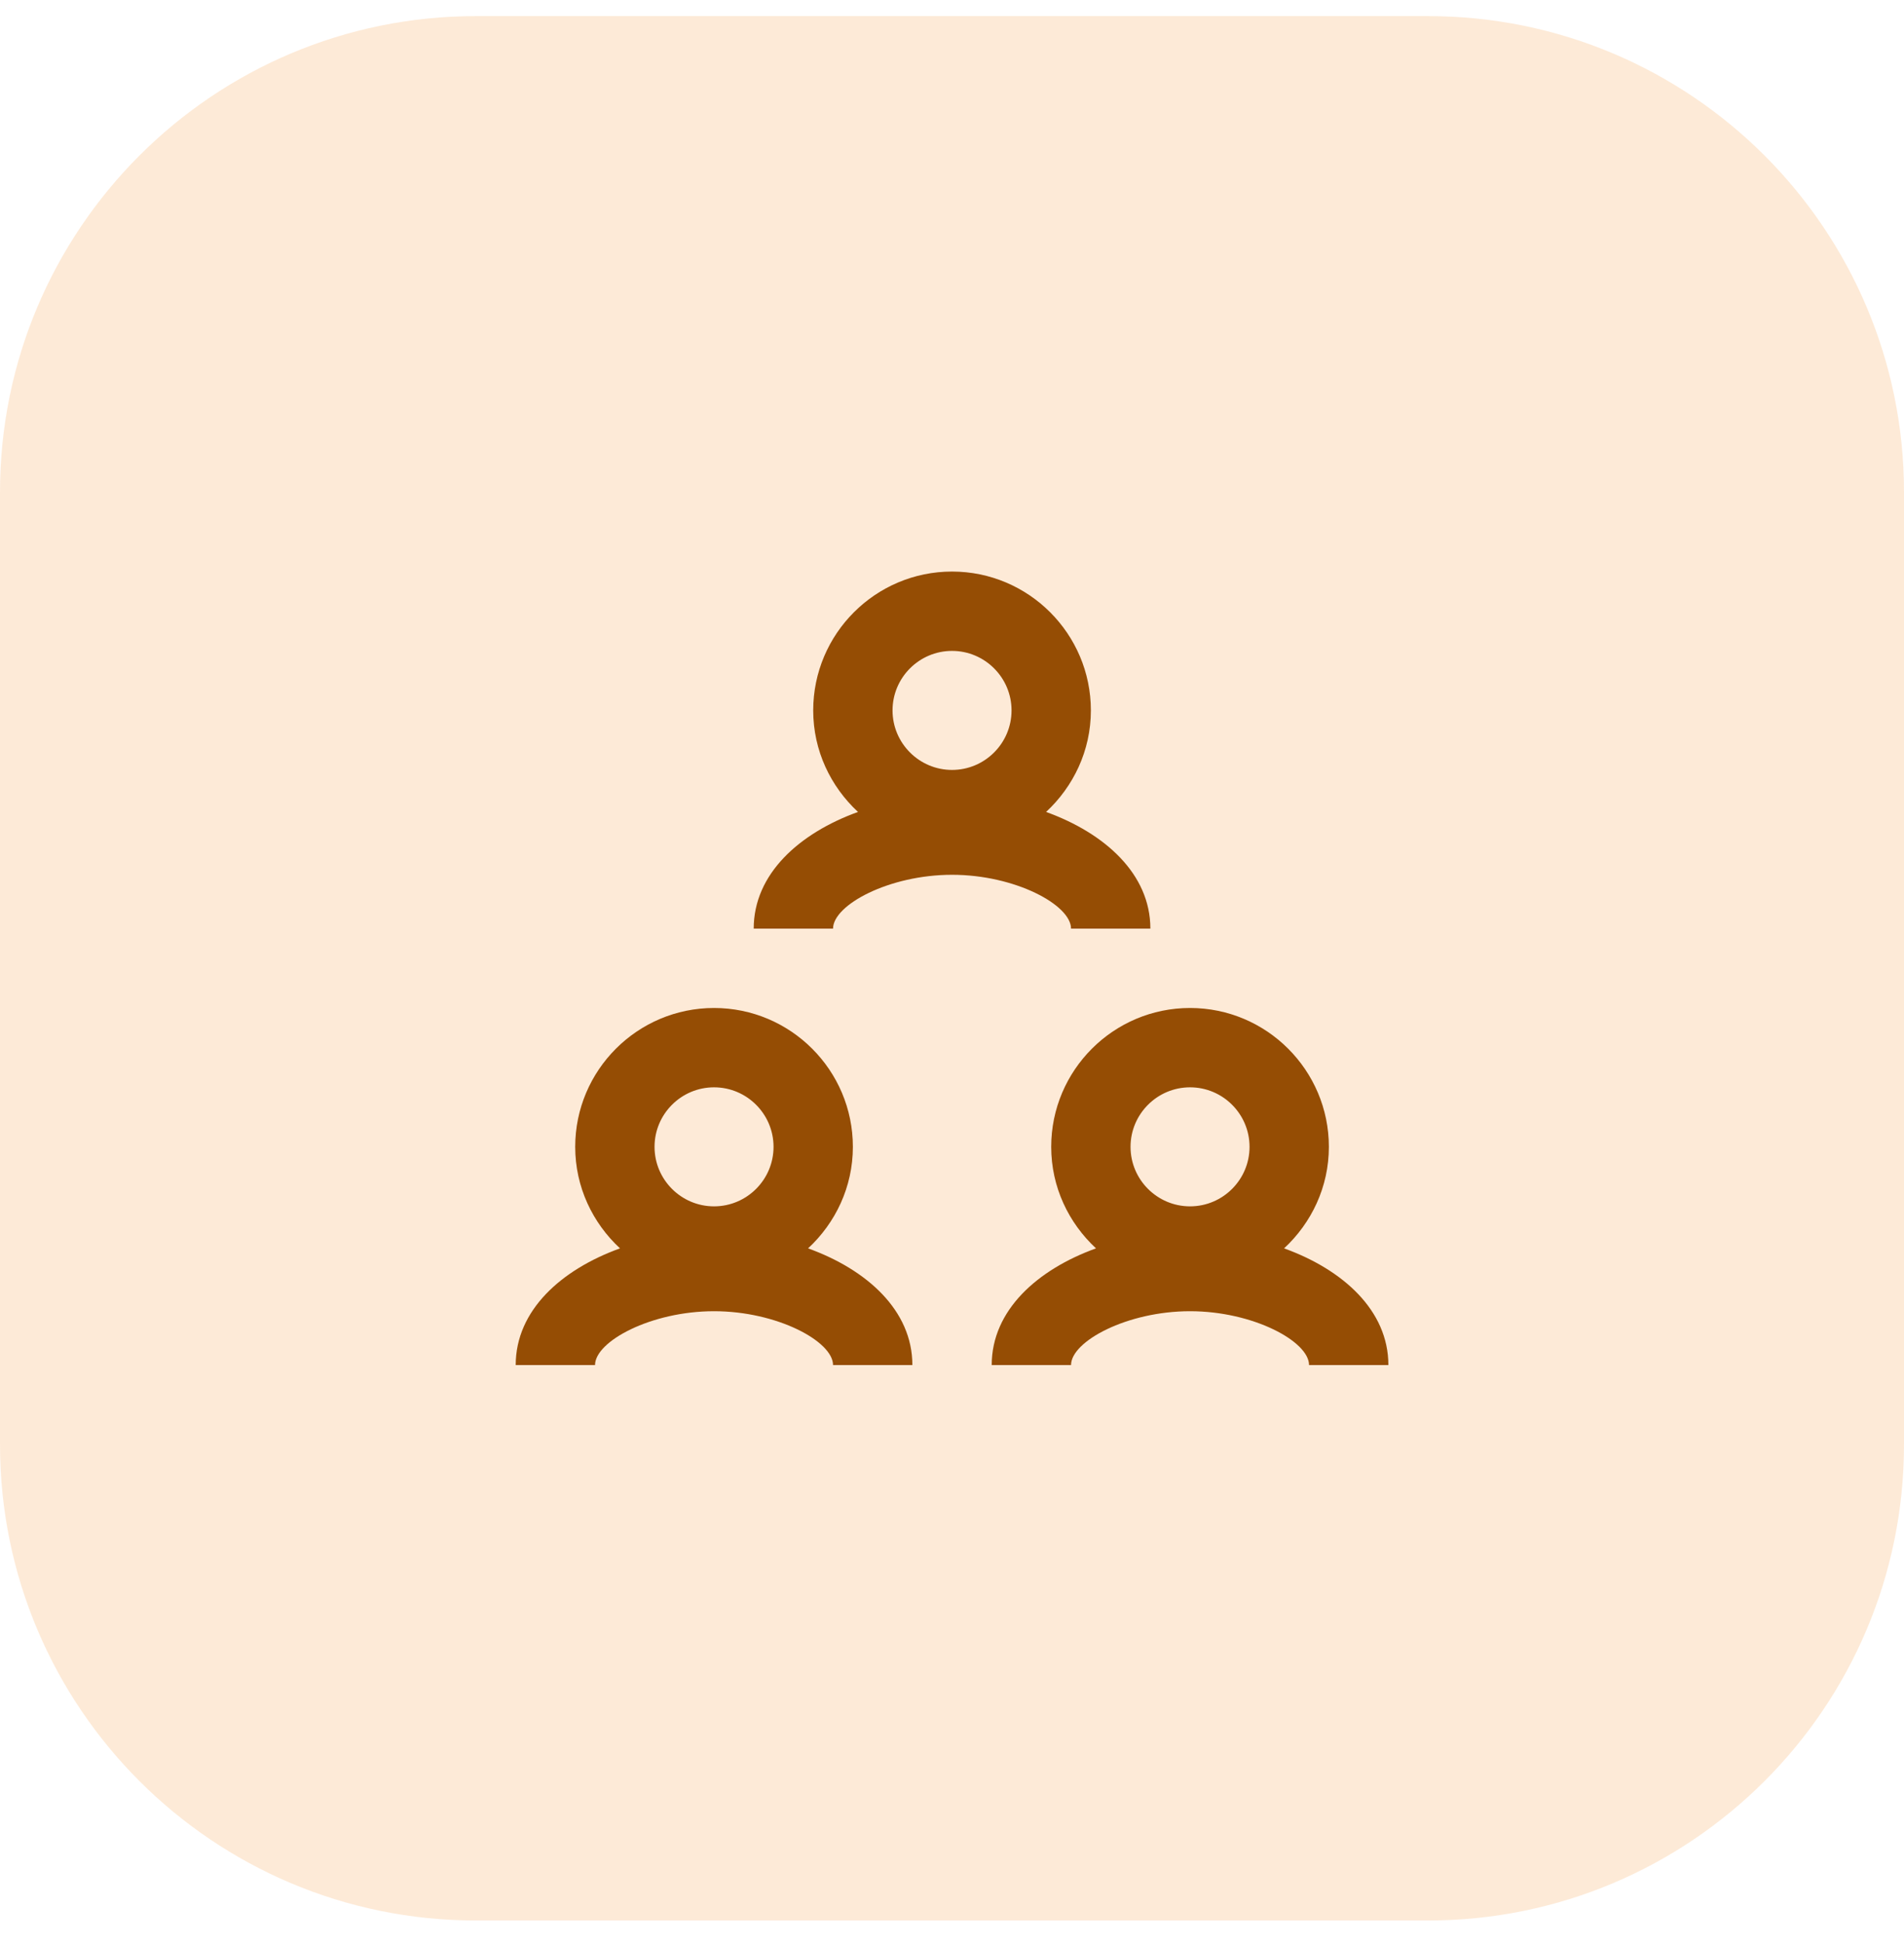
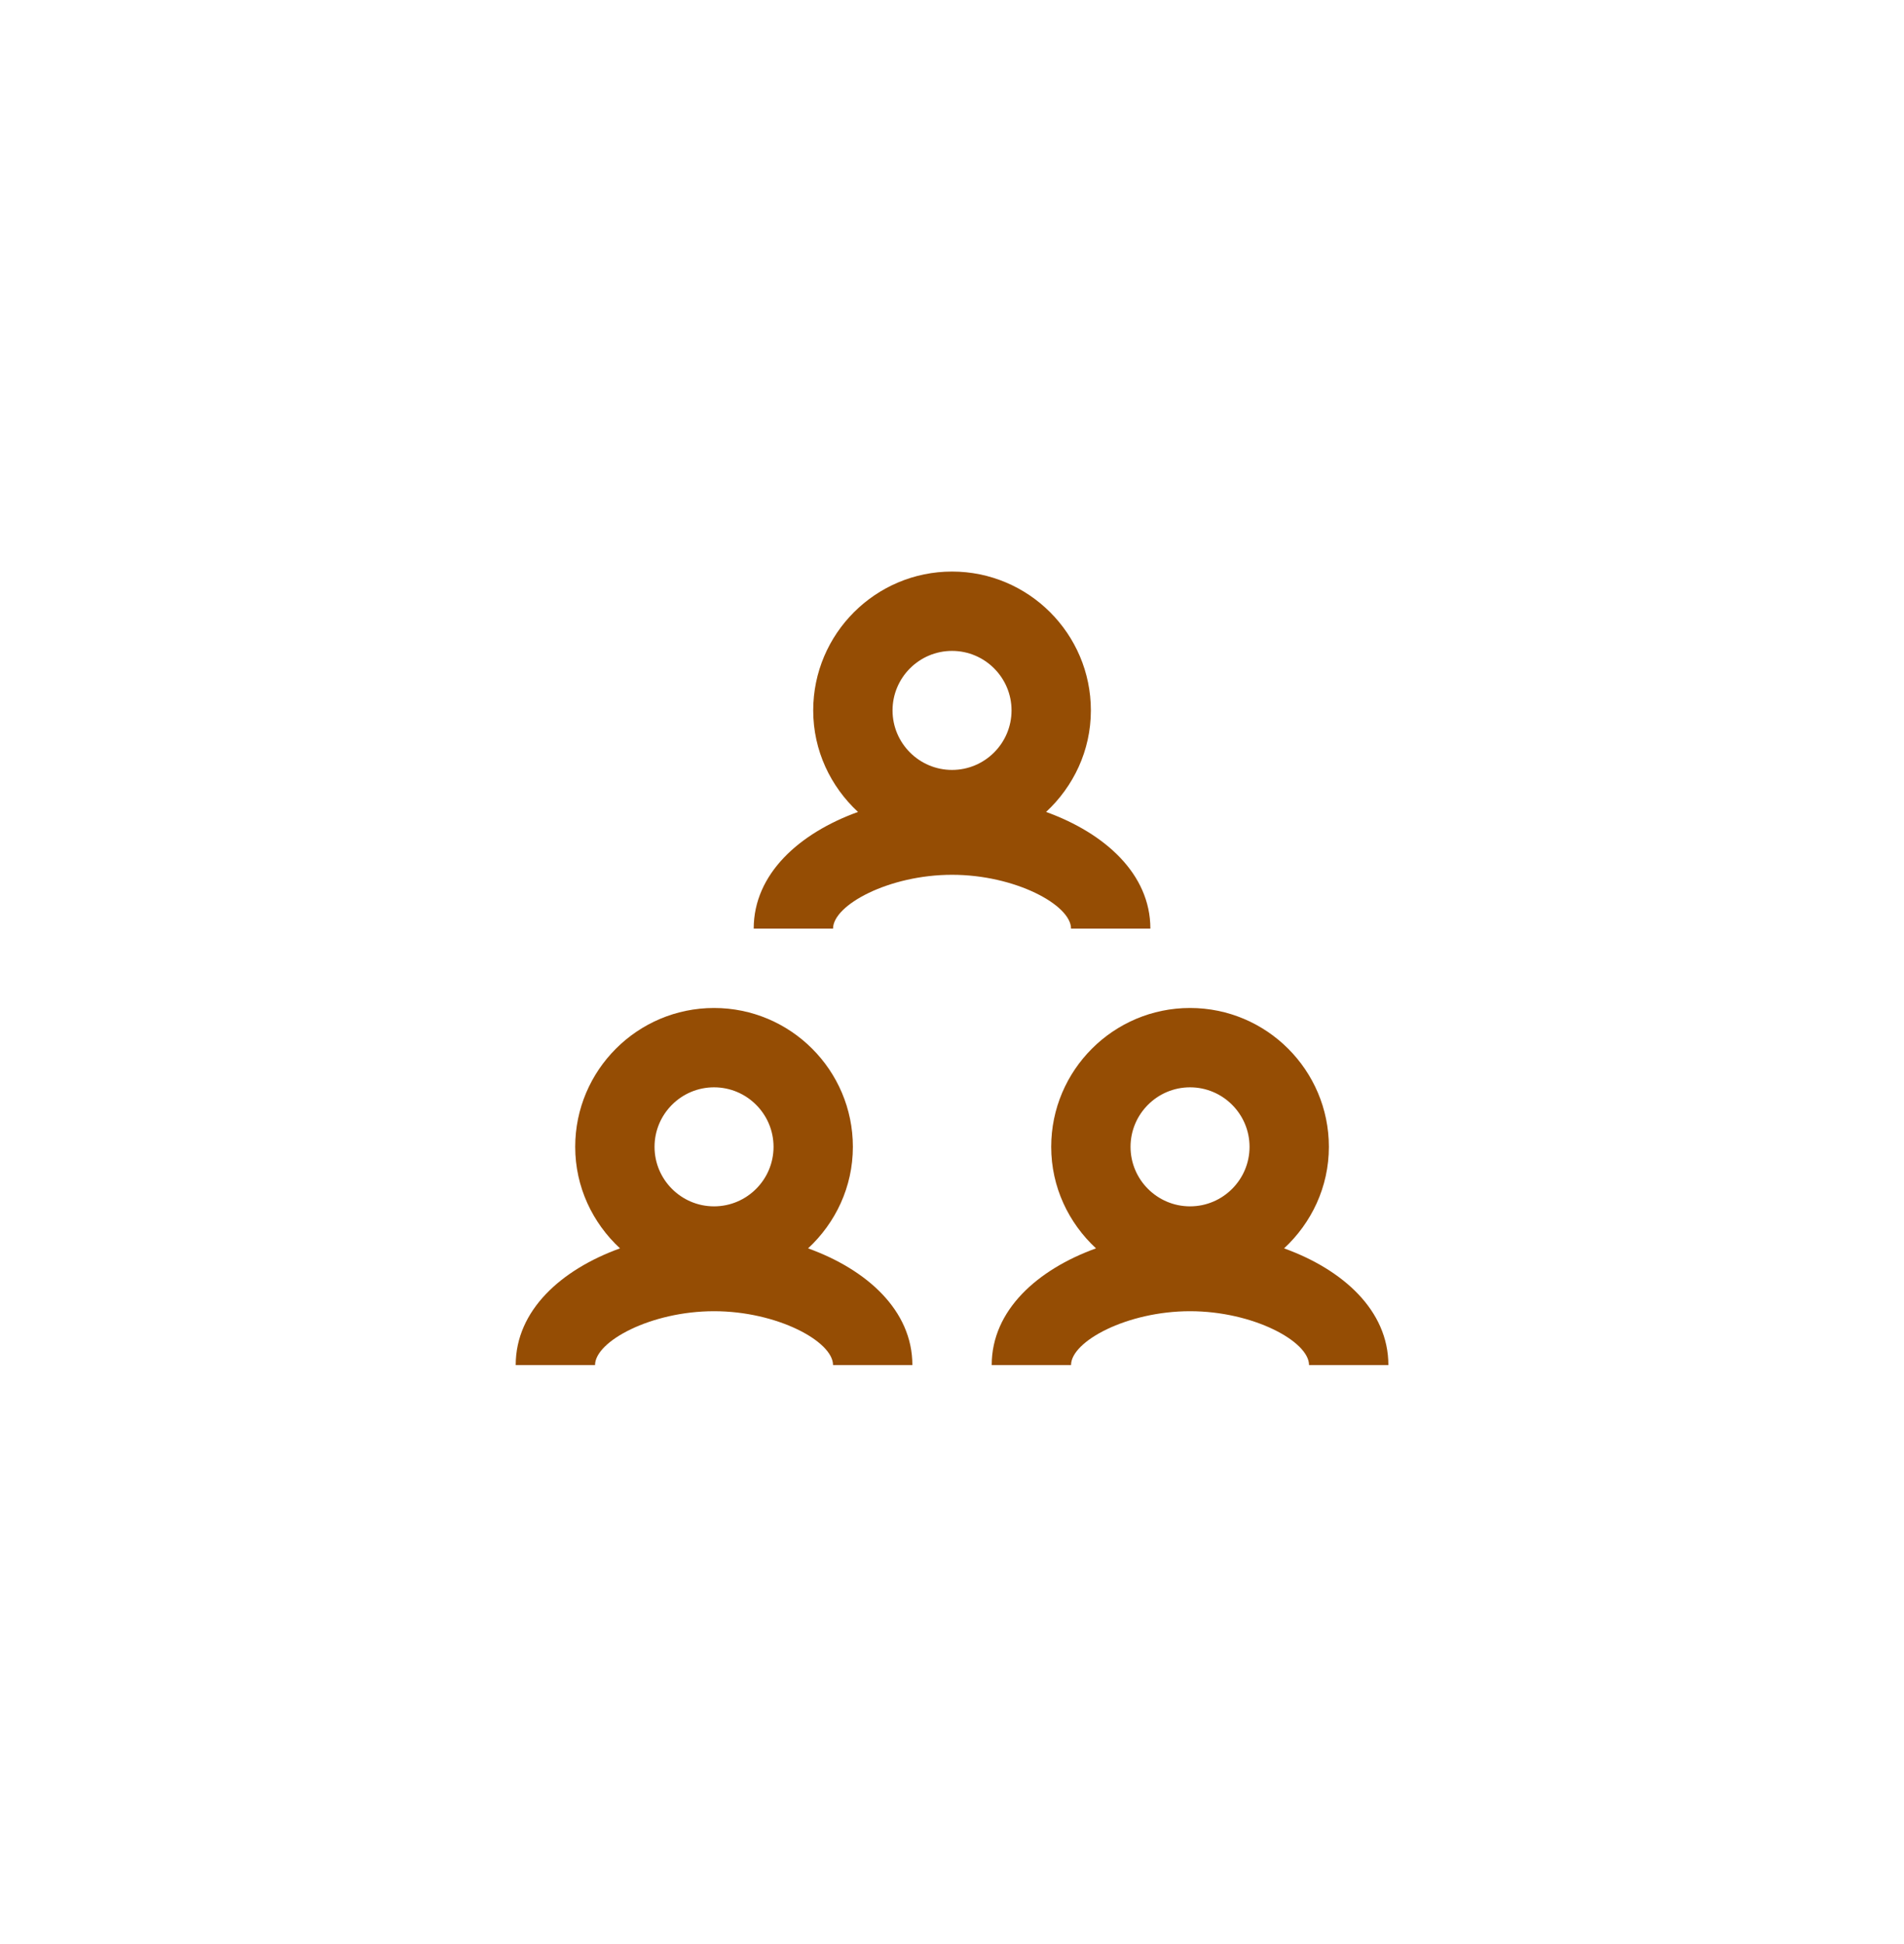
<svg xmlns="http://www.w3.org/2000/svg" width="48" height="49" viewBox="0 0 48 49" fill="none">
-   <path d="M0 12.406C0 5.779 5.373 0.406 12 0.406H36C42.627 0.406 48 5.779 48 12.406V36.406C48 43.034 42.627 48.406 36 48.406H12C5.373 48.406 0 43.034 0 36.406V12.406Z" fill="#FDD6B0" fill-opacity="0.5" />
  <path fill-rule="evenodd" clip-rule="evenodd" d="M27.001 23.406H29.001C29.001 22.026 27.85 20.999 26.372 20.465C27.062 19.824 27.501 18.919 27.501 17.906C27.501 15.976 25.931 14.406 24.001 14.406C22.071 14.406 20.501 15.976 20.501 17.906C20.501 18.919 20.94 19.824 21.63 20.465C20.152 20.999 19.001 22.026 19.001 23.406H21.001C21.001 22.808 22.414 22.049 24.001 22.049C25.588 22.049 27.001 22.808 27.001 23.406ZM20.372 31.465C21.062 30.824 21.501 29.919 21.501 28.906C21.501 26.976 19.931 25.406 18.001 25.406C16.071 25.406 14.501 26.976 14.501 28.906C14.501 29.919 14.94 30.824 15.63 31.465C14.152 31.999 13.001 33.026 13.001 34.406H15.001C15.001 33.808 16.414 33.049 18.001 33.049C19.588 33.049 21.001 33.809 21.001 34.406H23.001C23.001 33.026 21.85 31.999 20.372 31.465ZM33.501 28.906C33.501 29.919 33.062 30.824 32.372 31.465C33.85 31.999 35.001 33.026 35.001 34.406H33.001C33.001 33.809 31.588 33.049 30.001 33.049C28.414 33.049 27.001 33.808 27.001 34.406H25.001C25.001 33.027 26.152 31.999 27.63 31.465C26.94 30.824 26.501 29.919 26.501 28.906C26.501 26.976 28.071 25.406 30.001 25.406C31.931 25.406 33.501 26.976 33.501 28.906ZM31.501 28.906C31.501 28.079 30.828 27.406 30.001 27.406C29.174 27.406 28.501 28.079 28.501 28.906C28.501 29.733 29.174 30.406 30.001 30.406C30.828 30.406 31.501 29.733 31.501 28.906ZM19.501 28.906C19.501 28.079 18.828 27.406 18.001 27.406C17.174 27.406 16.501 28.079 16.501 28.906C16.501 29.733 17.174 30.406 18.001 30.406C18.828 30.406 19.501 29.733 19.501 28.906ZM25.501 17.906C25.501 17.079 24.828 16.406 24.001 16.406C23.174 16.406 22.501 17.079 22.501 17.906C22.501 18.733 23.174 19.406 24.001 19.406C24.828 19.406 25.501 18.733 25.501 17.906Z" fill="#954D04" />
</svg>